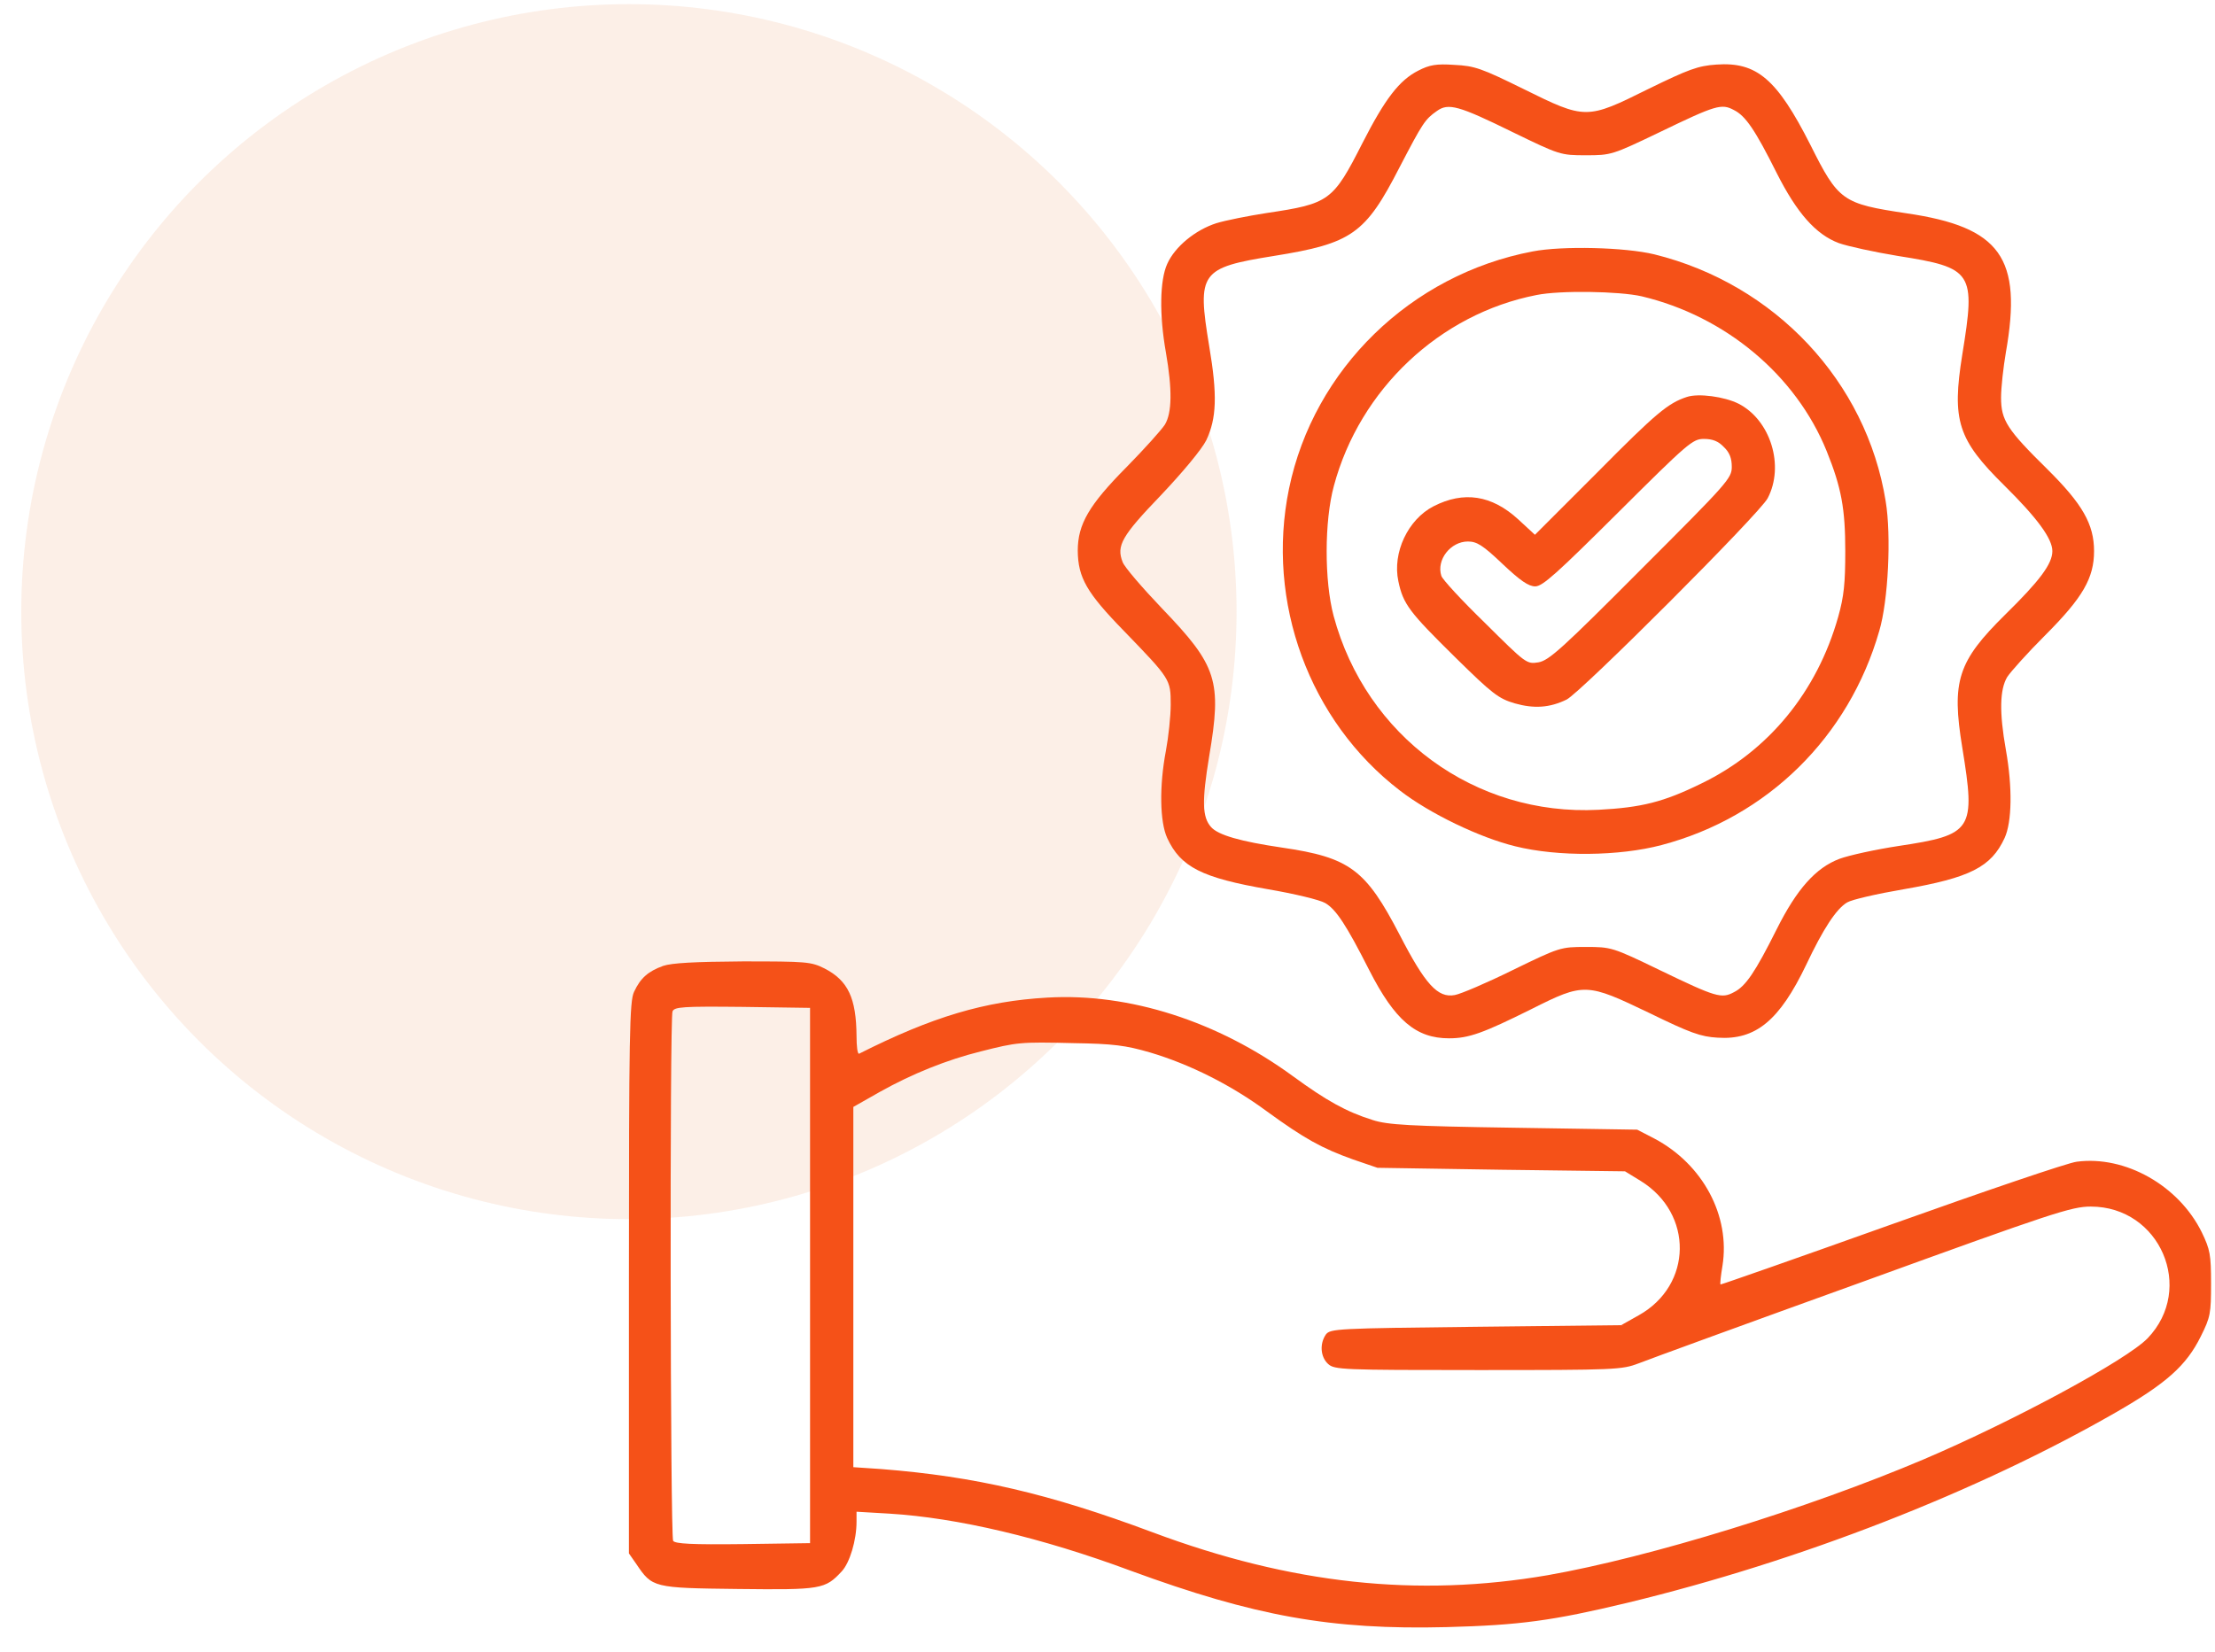
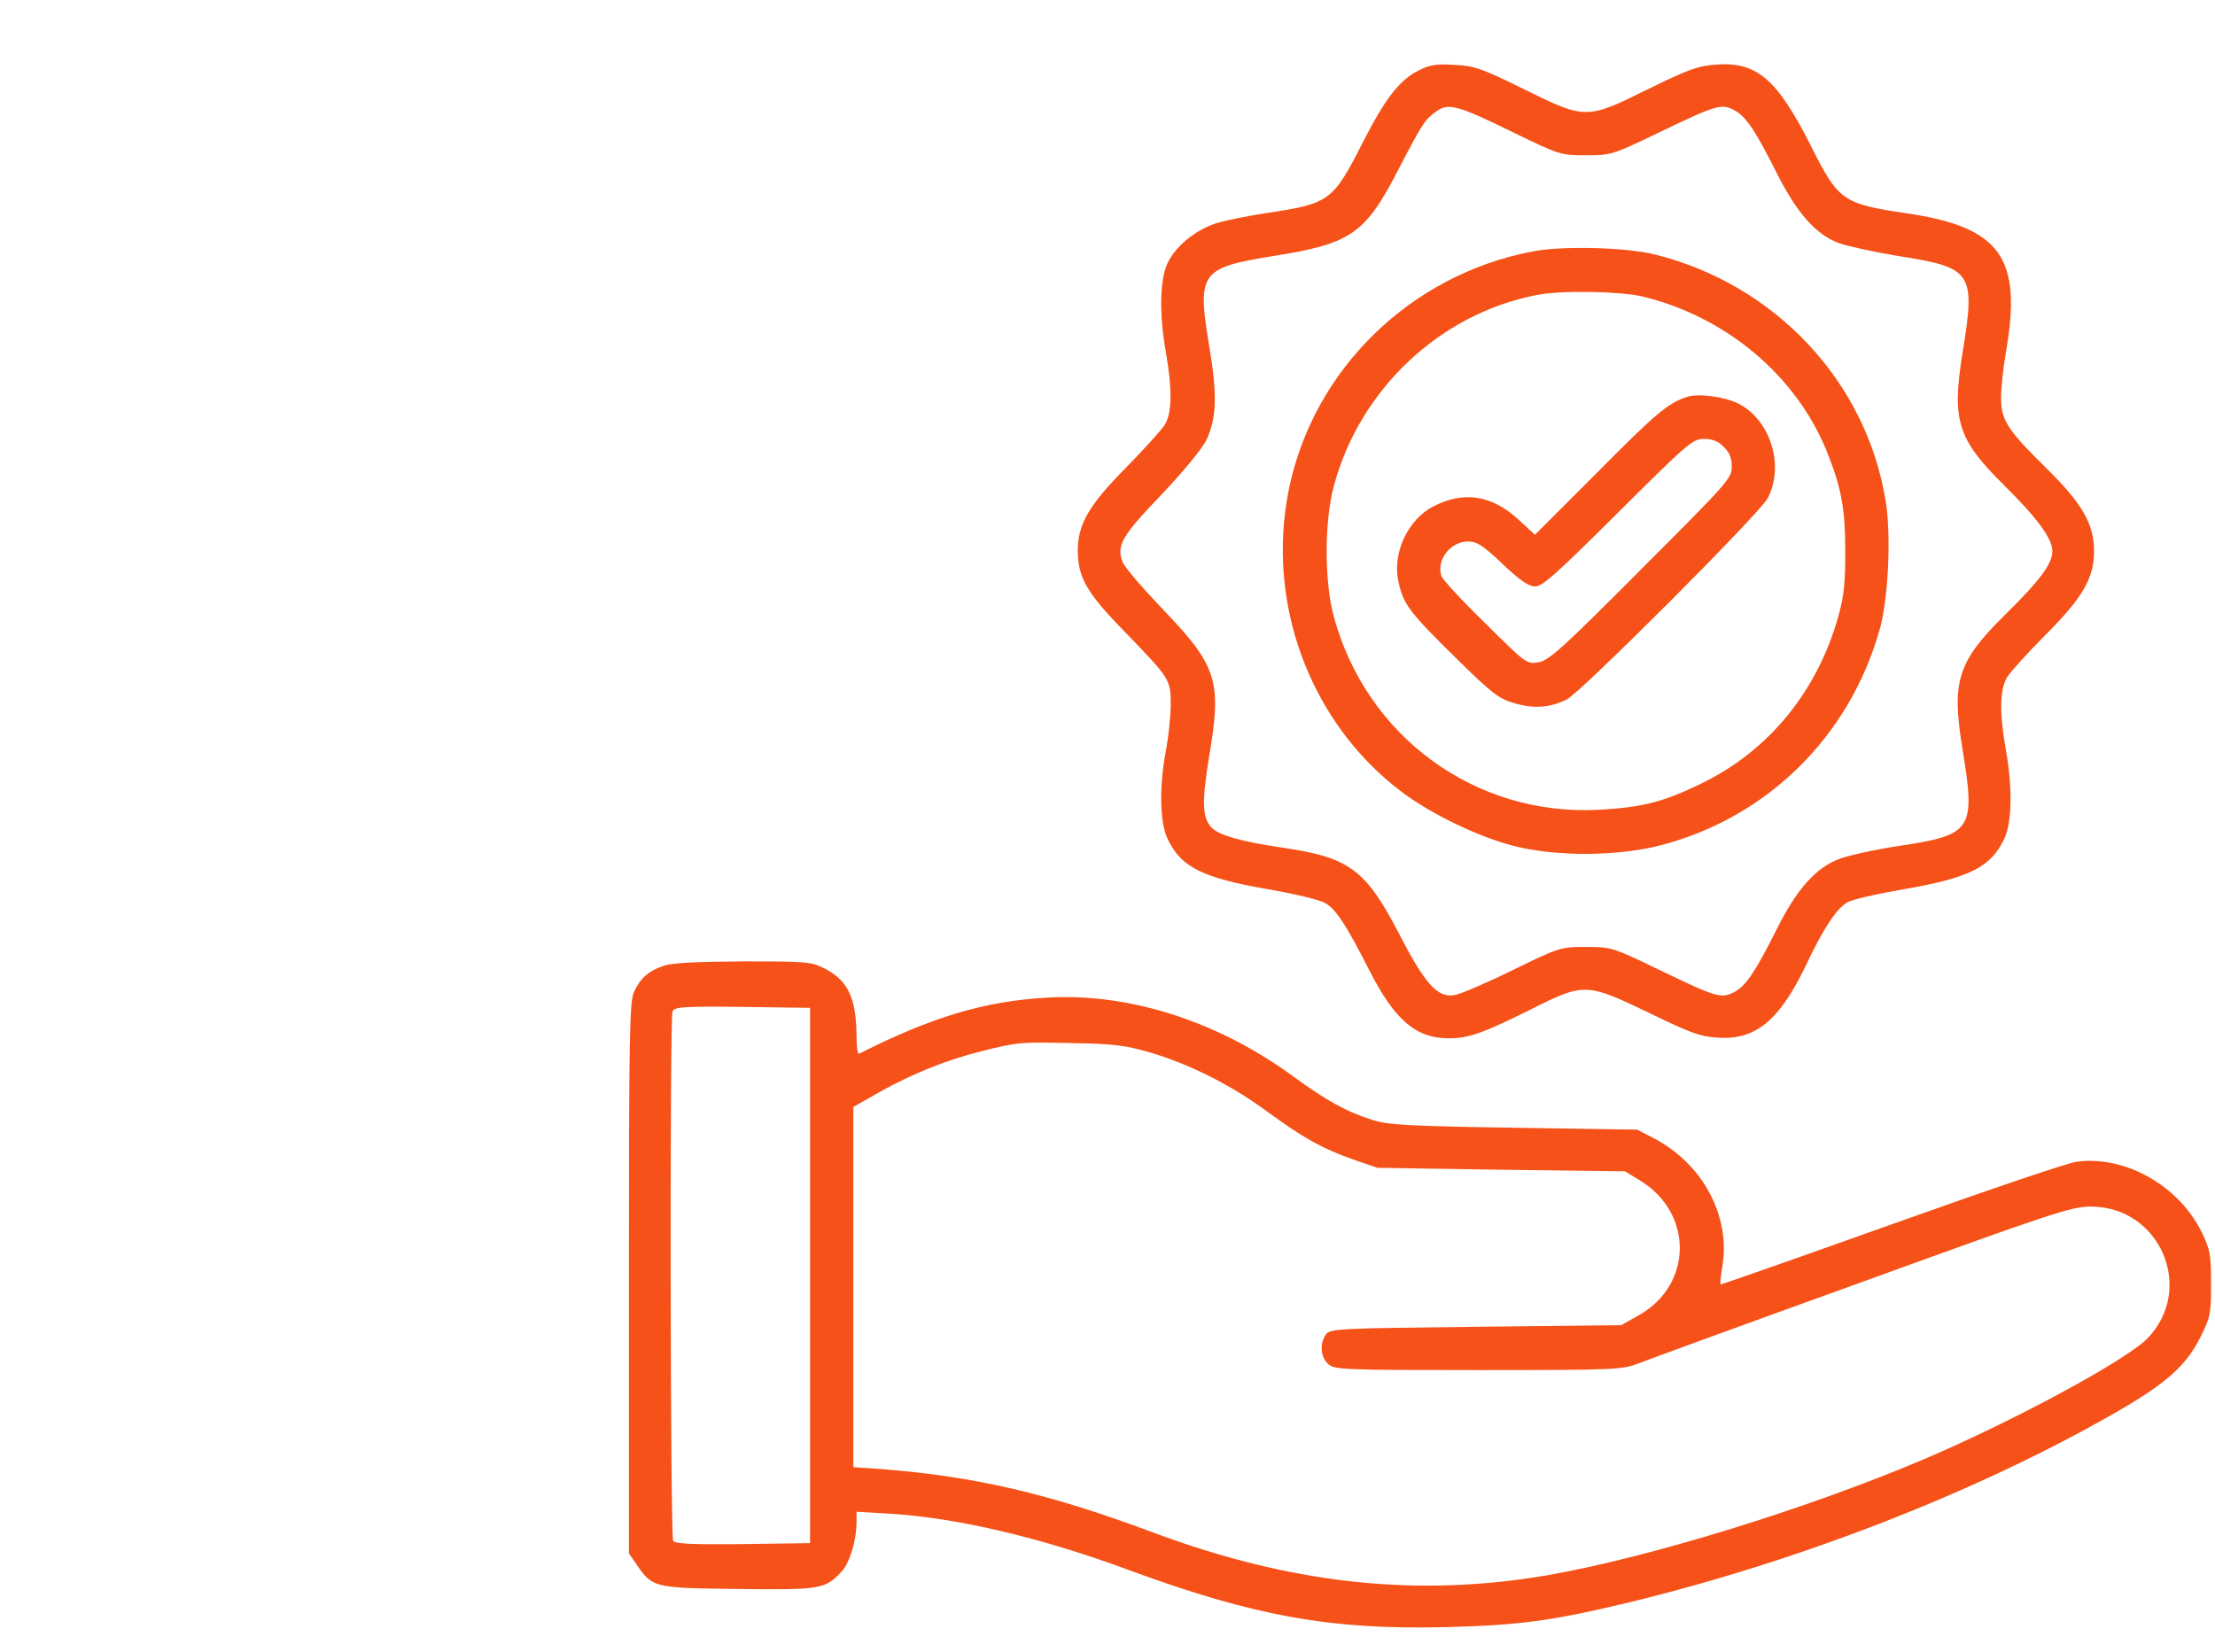
<svg xmlns="http://www.w3.org/2000/svg" width="63" height="47" viewBox="0 0 63 47" fill="none">
-   <circle opacity="0.6" cx="17.888" cy="17.401" r="17.283" fill="#E9651B" fill-opacity="0.17" />
  <path d="M40.338 2.01C39.8 2.284 39.398 2.804 38.751 4.071C37.912 5.721 37.812 5.794 36.034 6.059C35.505 6.141 34.858 6.269 34.593 6.351C34 6.542 33.417 7.016 33.198 7.509C32.988 7.974 32.97 8.949 33.161 10.025C33.344 11.083 33.335 11.74 33.134 12.077C33.043 12.223 32.55 12.77 32.049 13.281C30.973 14.366 30.654 14.913 30.654 15.67C30.663 16.436 30.909 16.864 31.967 17.949C33.289 19.317 33.298 19.326 33.298 20.047C33.298 20.375 33.234 20.968 33.161 21.36C32.97 22.363 32.988 23.384 33.198 23.84C33.581 24.67 34.183 24.971 36.07 25.299C36.818 25.427 37.538 25.6 37.693 25.691C38.003 25.873 38.295 26.32 38.943 27.597C39.672 29.028 40.274 29.539 41.213 29.539C41.778 29.539 42.18 29.393 43.556 28.709C45.061 27.952 45.125 27.962 46.912 28.819C48.07 29.384 48.371 29.494 48.854 29.521C49.94 29.594 50.614 29.028 51.371 27.451C51.854 26.43 52.228 25.855 52.538 25.673C52.675 25.591 53.395 25.427 54.143 25.299C56.031 24.971 56.633 24.67 57.016 23.84C57.225 23.384 57.243 22.408 57.052 21.332C56.861 20.256 56.879 19.618 57.089 19.262C57.189 19.108 57.672 18.57 58.174 18.068C59.24 17.001 59.56 16.445 59.56 15.679C59.56 14.913 59.231 14.338 58.228 13.345C57.089 12.223 56.915 11.959 56.915 11.311C56.915 11.028 56.979 10.454 57.052 10.025C57.526 7.335 56.906 6.46 54.225 6.068C52.401 5.794 52.292 5.721 51.49 4.117C50.541 2.247 49.967 1.755 48.818 1.837C48.289 1.873 48.025 1.974 46.885 2.53C45.125 3.405 45.098 3.405 43.329 2.53C42.143 1.946 41.943 1.873 41.368 1.846C40.848 1.81 40.657 1.846 40.338 2.01ZM43.028 3.761C44.359 4.408 44.386 4.417 45.107 4.417C45.827 4.417 45.854 4.408 47.204 3.761C48.809 2.986 48.964 2.94 49.319 3.132C49.648 3.296 49.921 3.697 50.532 4.919C51.107 6.059 51.645 6.67 52.301 6.916C52.556 7.007 53.313 7.171 53.979 7.281C56.122 7.618 56.195 7.737 55.812 10.089C55.511 11.968 55.684 12.506 57.006 13.81C57.946 14.74 58.374 15.323 58.374 15.679C58.374 16.044 58.009 16.527 57.034 17.484C55.684 18.816 55.502 19.372 55.812 21.268C56.195 23.621 56.113 23.749 53.997 24.068C53.341 24.168 52.593 24.332 52.319 24.433C51.645 24.688 51.107 25.29 50.532 26.439C49.921 27.661 49.648 28.062 49.319 28.226C48.964 28.418 48.809 28.372 47.204 27.597C45.864 26.949 45.827 26.94 45.107 26.94C44.386 26.94 44.359 26.949 43.028 27.597C42.289 27.962 41.541 28.281 41.377 28.308C40.894 28.399 40.538 28.007 39.809 26.594C38.842 24.734 38.395 24.396 36.462 24.113C35.286 23.94 34.648 23.758 34.447 23.53C34.192 23.247 34.183 22.791 34.392 21.515C34.757 19.363 34.62 18.943 33.052 17.311C32.487 16.718 31.976 16.126 31.93 15.989C31.748 15.524 31.903 15.25 33.025 14.083C33.654 13.418 34.183 12.779 34.31 12.524C34.602 11.904 34.63 11.247 34.392 9.843C34.046 7.746 34.137 7.618 36.234 7.281C38.45 6.925 38.833 6.661 39.809 4.755C40.465 3.497 40.529 3.396 40.867 3.159C41.195 2.922 41.487 3.004 43.028 3.761Z" fill="#F55118" />
  <path d="M43.593 7.153C40.128 7.81 37.365 10.5 36.663 13.901C35.998 17.129 37.238 20.512 39.818 22.491C40.666 23.147 42.089 23.831 43.101 24.077C44.314 24.378 46.055 24.36 47.259 24.041C50.268 23.247 52.584 20.968 53.451 17.95C53.706 17.093 53.797 15.241 53.633 14.257C53.086 10.855 50.487 8.083 47.049 7.235C46.22 7.035 44.441 6.989 43.593 7.153ZM46.694 8.43C49.074 8.995 51.08 10.673 51.955 12.834C52.375 13.874 52.484 14.475 52.484 15.679C52.484 16.591 52.447 16.965 52.283 17.548C51.682 19.682 50.296 21.369 48.39 22.29C47.314 22.819 46.685 22.974 45.463 23.038C41.952 23.22 38.852 20.95 37.931 17.521C37.666 16.527 37.666 14.822 37.94 13.819C38.678 11.074 40.949 8.931 43.703 8.393C44.368 8.257 46.055 8.284 46.694 8.43Z" fill="#F55118" />
  <path d="M47.979 11.293C47.45 11.466 47.113 11.74 45.435 13.436L43.657 15.214L43.183 14.776C42.426 14.083 41.633 13.964 40.776 14.402C40.046 14.776 39.599 15.724 39.773 16.536C39.909 17.192 40.092 17.421 41.396 18.706C42.444 19.737 42.618 19.873 43.083 20.01C43.63 20.165 44.077 20.138 44.56 19.901C44.961 19.7 50.058 14.603 50.277 14.174C50.761 13.253 50.359 11.949 49.447 11.484C49.046 11.284 48.308 11.183 47.979 11.293ZM49.028 12.715C49.192 12.87 49.256 13.034 49.256 13.281C49.256 13.609 49.137 13.737 46.675 16.199C44.414 18.469 44.058 18.788 43.757 18.843C43.42 18.898 43.402 18.879 42.235 17.721C41.578 17.083 41.022 16.481 40.995 16.381C40.849 15.925 41.259 15.405 41.751 15.405C42.007 15.405 42.18 15.515 42.736 16.044C43.238 16.518 43.475 16.682 43.666 16.682C43.876 16.682 44.286 16.308 46.019 14.585C48.016 12.597 48.144 12.487 48.463 12.487C48.709 12.487 48.873 12.551 49.028 12.715Z" fill="#F55118" />
  <path d="M18.863 27.478C18.435 27.633 18.216 27.825 18.034 28.217C17.906 28.481 17.888 29.421 17.888 36.36V44.193L18.097 44.493C18.553 45.168 18.572 45.177 20.988 45.205C23.359 45.232 23.468 45.214 23.942 44.703C24.17 44.457 24.362 43.819 24.362 43.29V43.007L25.301 43.062C27.234 43.181 29.632 43.746 32.158 44.685C35.687 45.98 37.857 46.372 41.14 46.29C43.237 46.235 44.158 46.108 46.292 45.597C51.189 44.411 56.231 42.451 60.198 40.171C61.62 39.351 62.186 38.849 62.596 38.019C62.87 37.472 62.888 37.363 62.888 36.515C62.888 35.694 62.86 35.548 62.623 35.056C61.967 33.725 60.444 32.867 59.067 33.05C58.821 33.077 56.441 33.889 53.787 34.837C51.134 35.785 48.945 36.551 48.936 36.542C48.918 36.524 48.945 36.287 48.991 36.013C49.219 34.591 48.435 33.123 47.058 32.393L46.566 32.138L43.055 32.083C40.064 32.038 39.471 32.001 39.043 31.864C38.286 31.627 37.721 31.308 36.772 30.615C34.639 29.056 32.122 28.244 29.787 28.381C28.009 28.481 26.514 28.928 24.435 29.977C24.389 29.995 24.362 29.767 24.362 29.475C24.353 28.399 24.125 27.898 23.45 27.551C23.067 27.36 22.939 27.351 21.125 27.351C19.748 27.36 19.11 27.396 18.863 27.478ZM23.04 36.287V43.901L21.134 43.928C19.666 43.946 19.21 43.919 19.146 43.837C19.064 43.7 19.046 28.992 19.128 28.773C19.183 28.645 19.41 28.627 21.116 28.645L23.04 28.673V36.287ZM32.705 29.94C33.845 30.278 35.021 30.87 36.034 31.618C37.1 32.393 37.593 32.667 38.486 32.986L39.179 33.223L42.699 33.278L46.219 33.323L46.666 33.597C48.17 34.527 48.143 36.56 46.611 37.418L46.11 37.7L41.979 37.746C38.021 37.791 37.839 37.8 37.711 37.965C37.529 38.229 37.556 38.603 37.775 38.804C37.958 38.968 38.167 38.977 42.043 38.977C45.973 38.977 46.128 38.968 46.611 38.785C46.885 38.676 49.757 37.627 52.994 36.46C58.392 34.5 58.921 34.326 59.468 34.326C61.438 34.326 62.441 36.661 61.082 38.074C60.48 38.694 57.289 40.418 54.727 41.512C51.398 42.925 46.93 44.302 44.021 44.813C40.31 45.451 36.727 45.068 32.778 43.591C29.824 42.487 27.727 42.004 25.073 41.794L24.271 41.74V36.615V31.491L25.027 31.062C25.939 30.551 26.933 30.15 27.891 29.913C28.93 29.649 29.021 29.639 30.517 29.676C31.675 29.694 32.012 29.74 32.705 29.94Z" fill="#F55118" />
</svg>